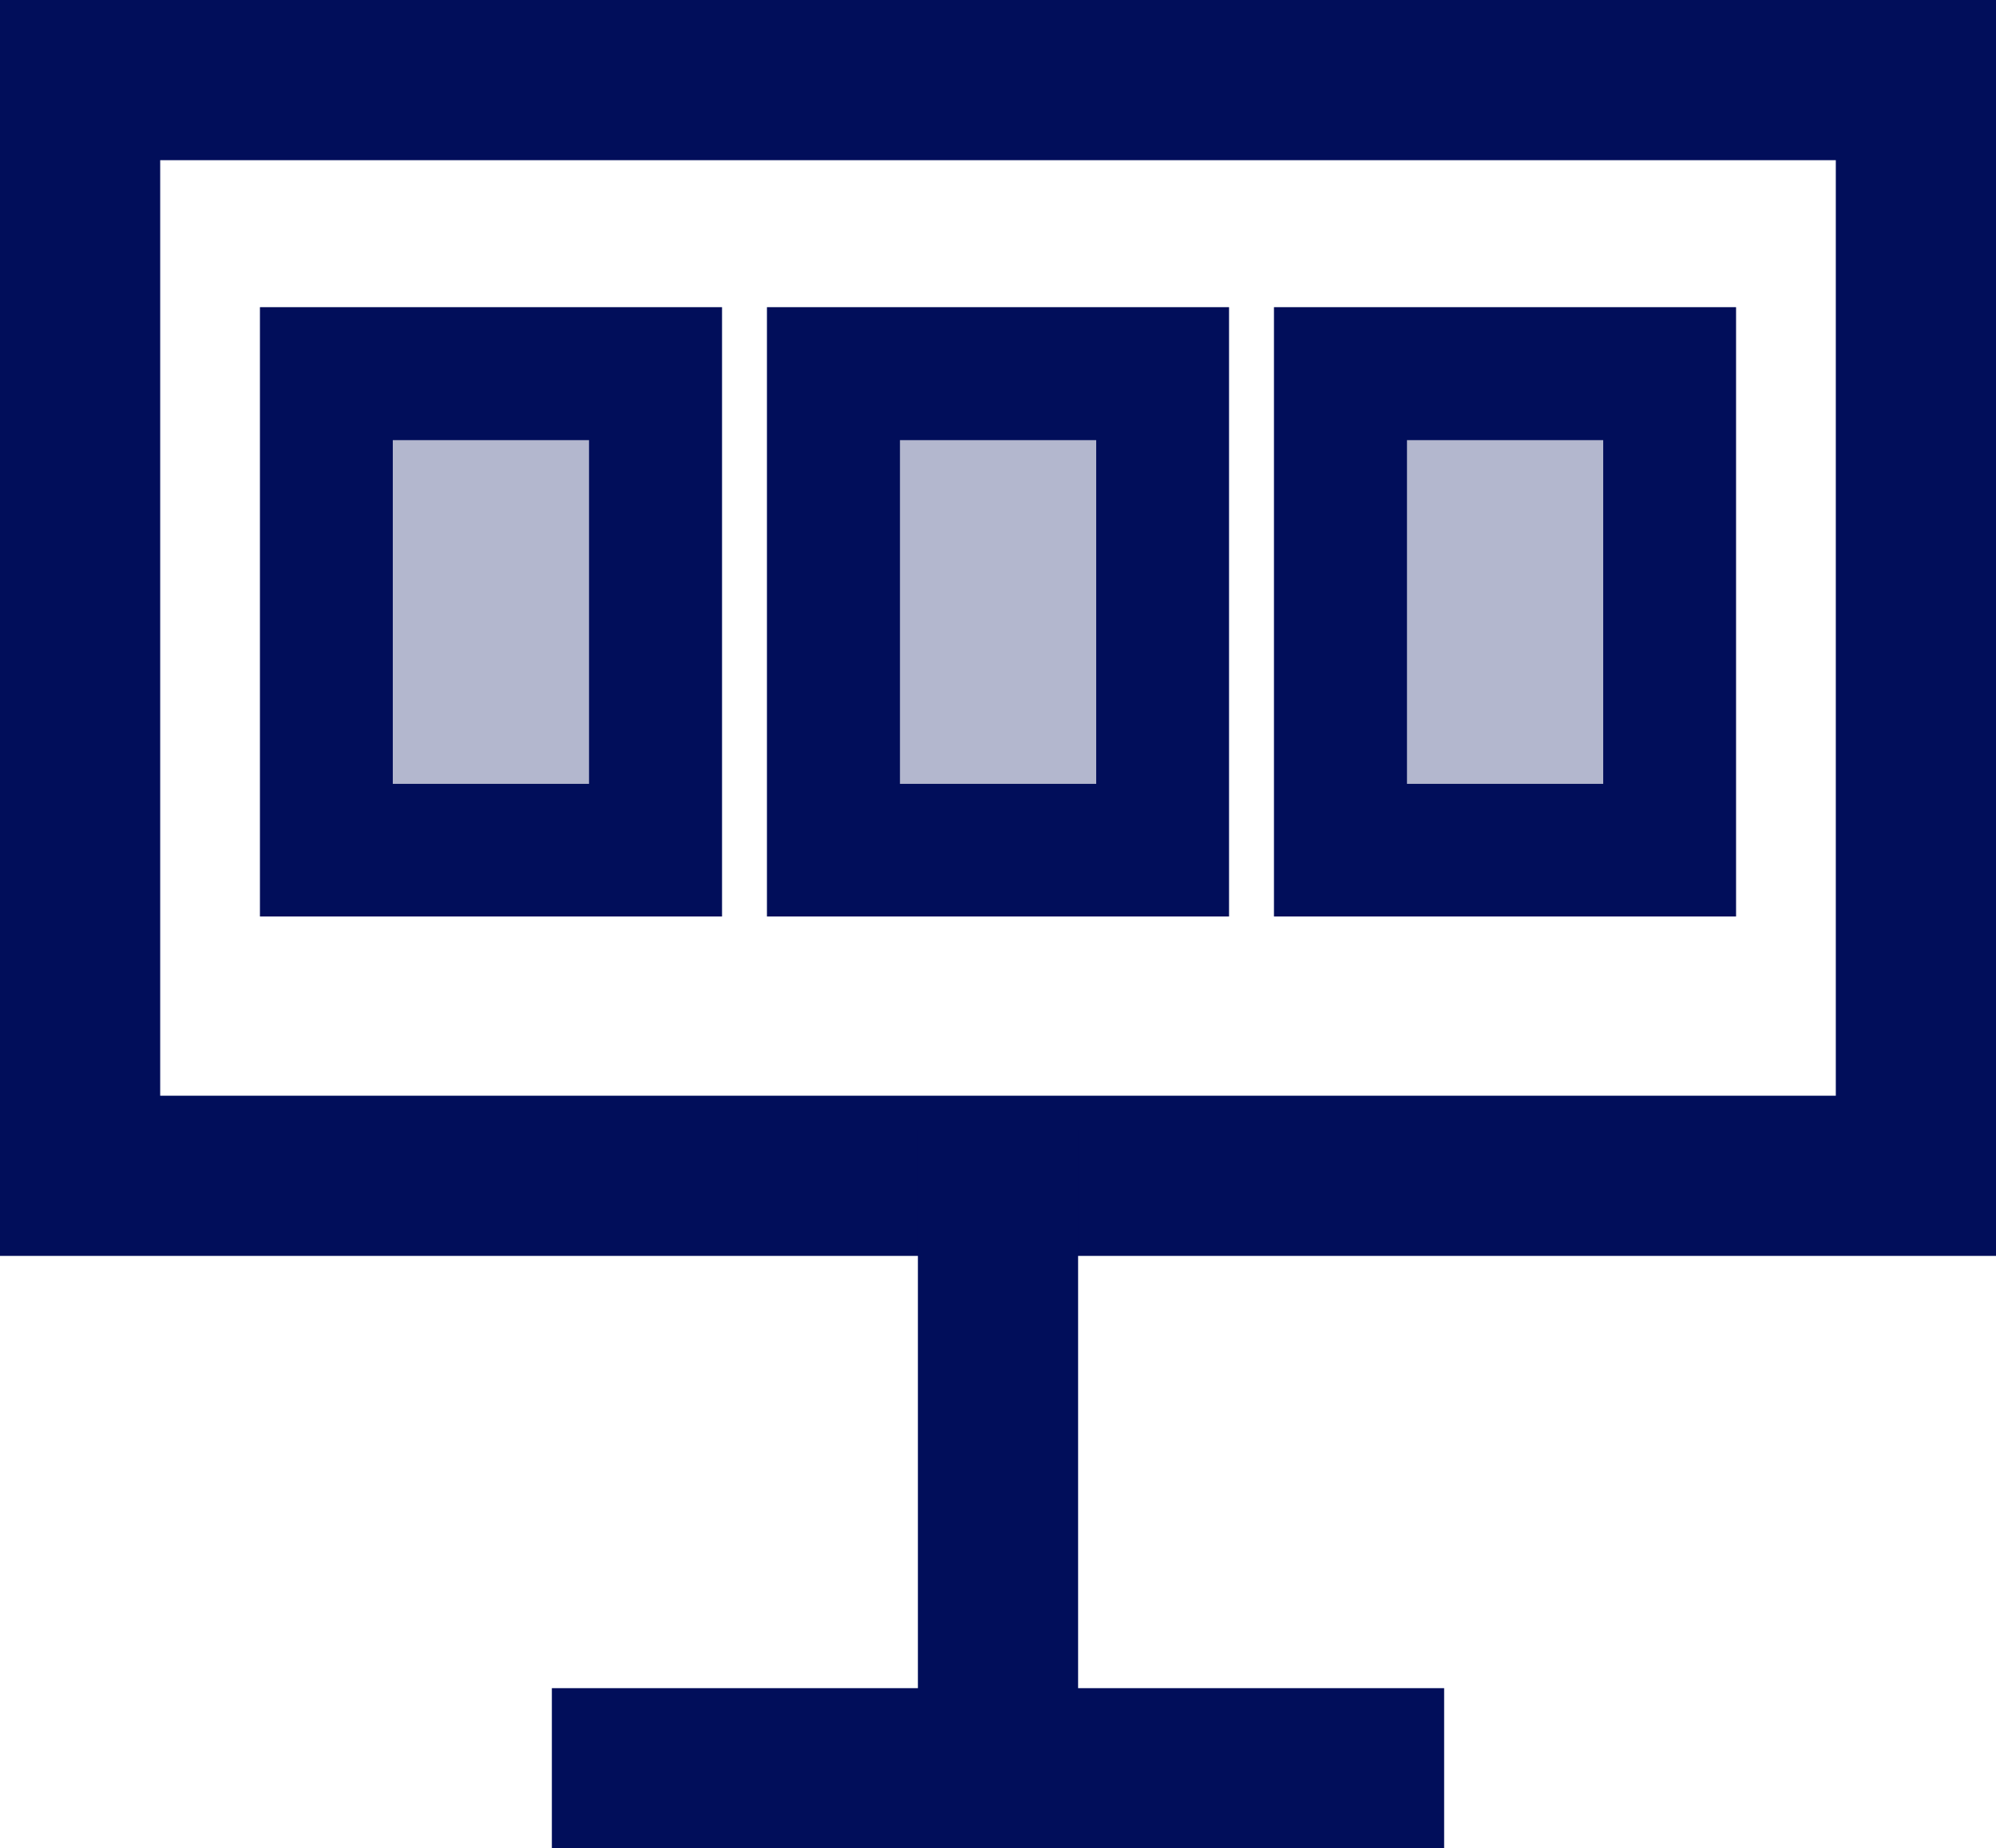
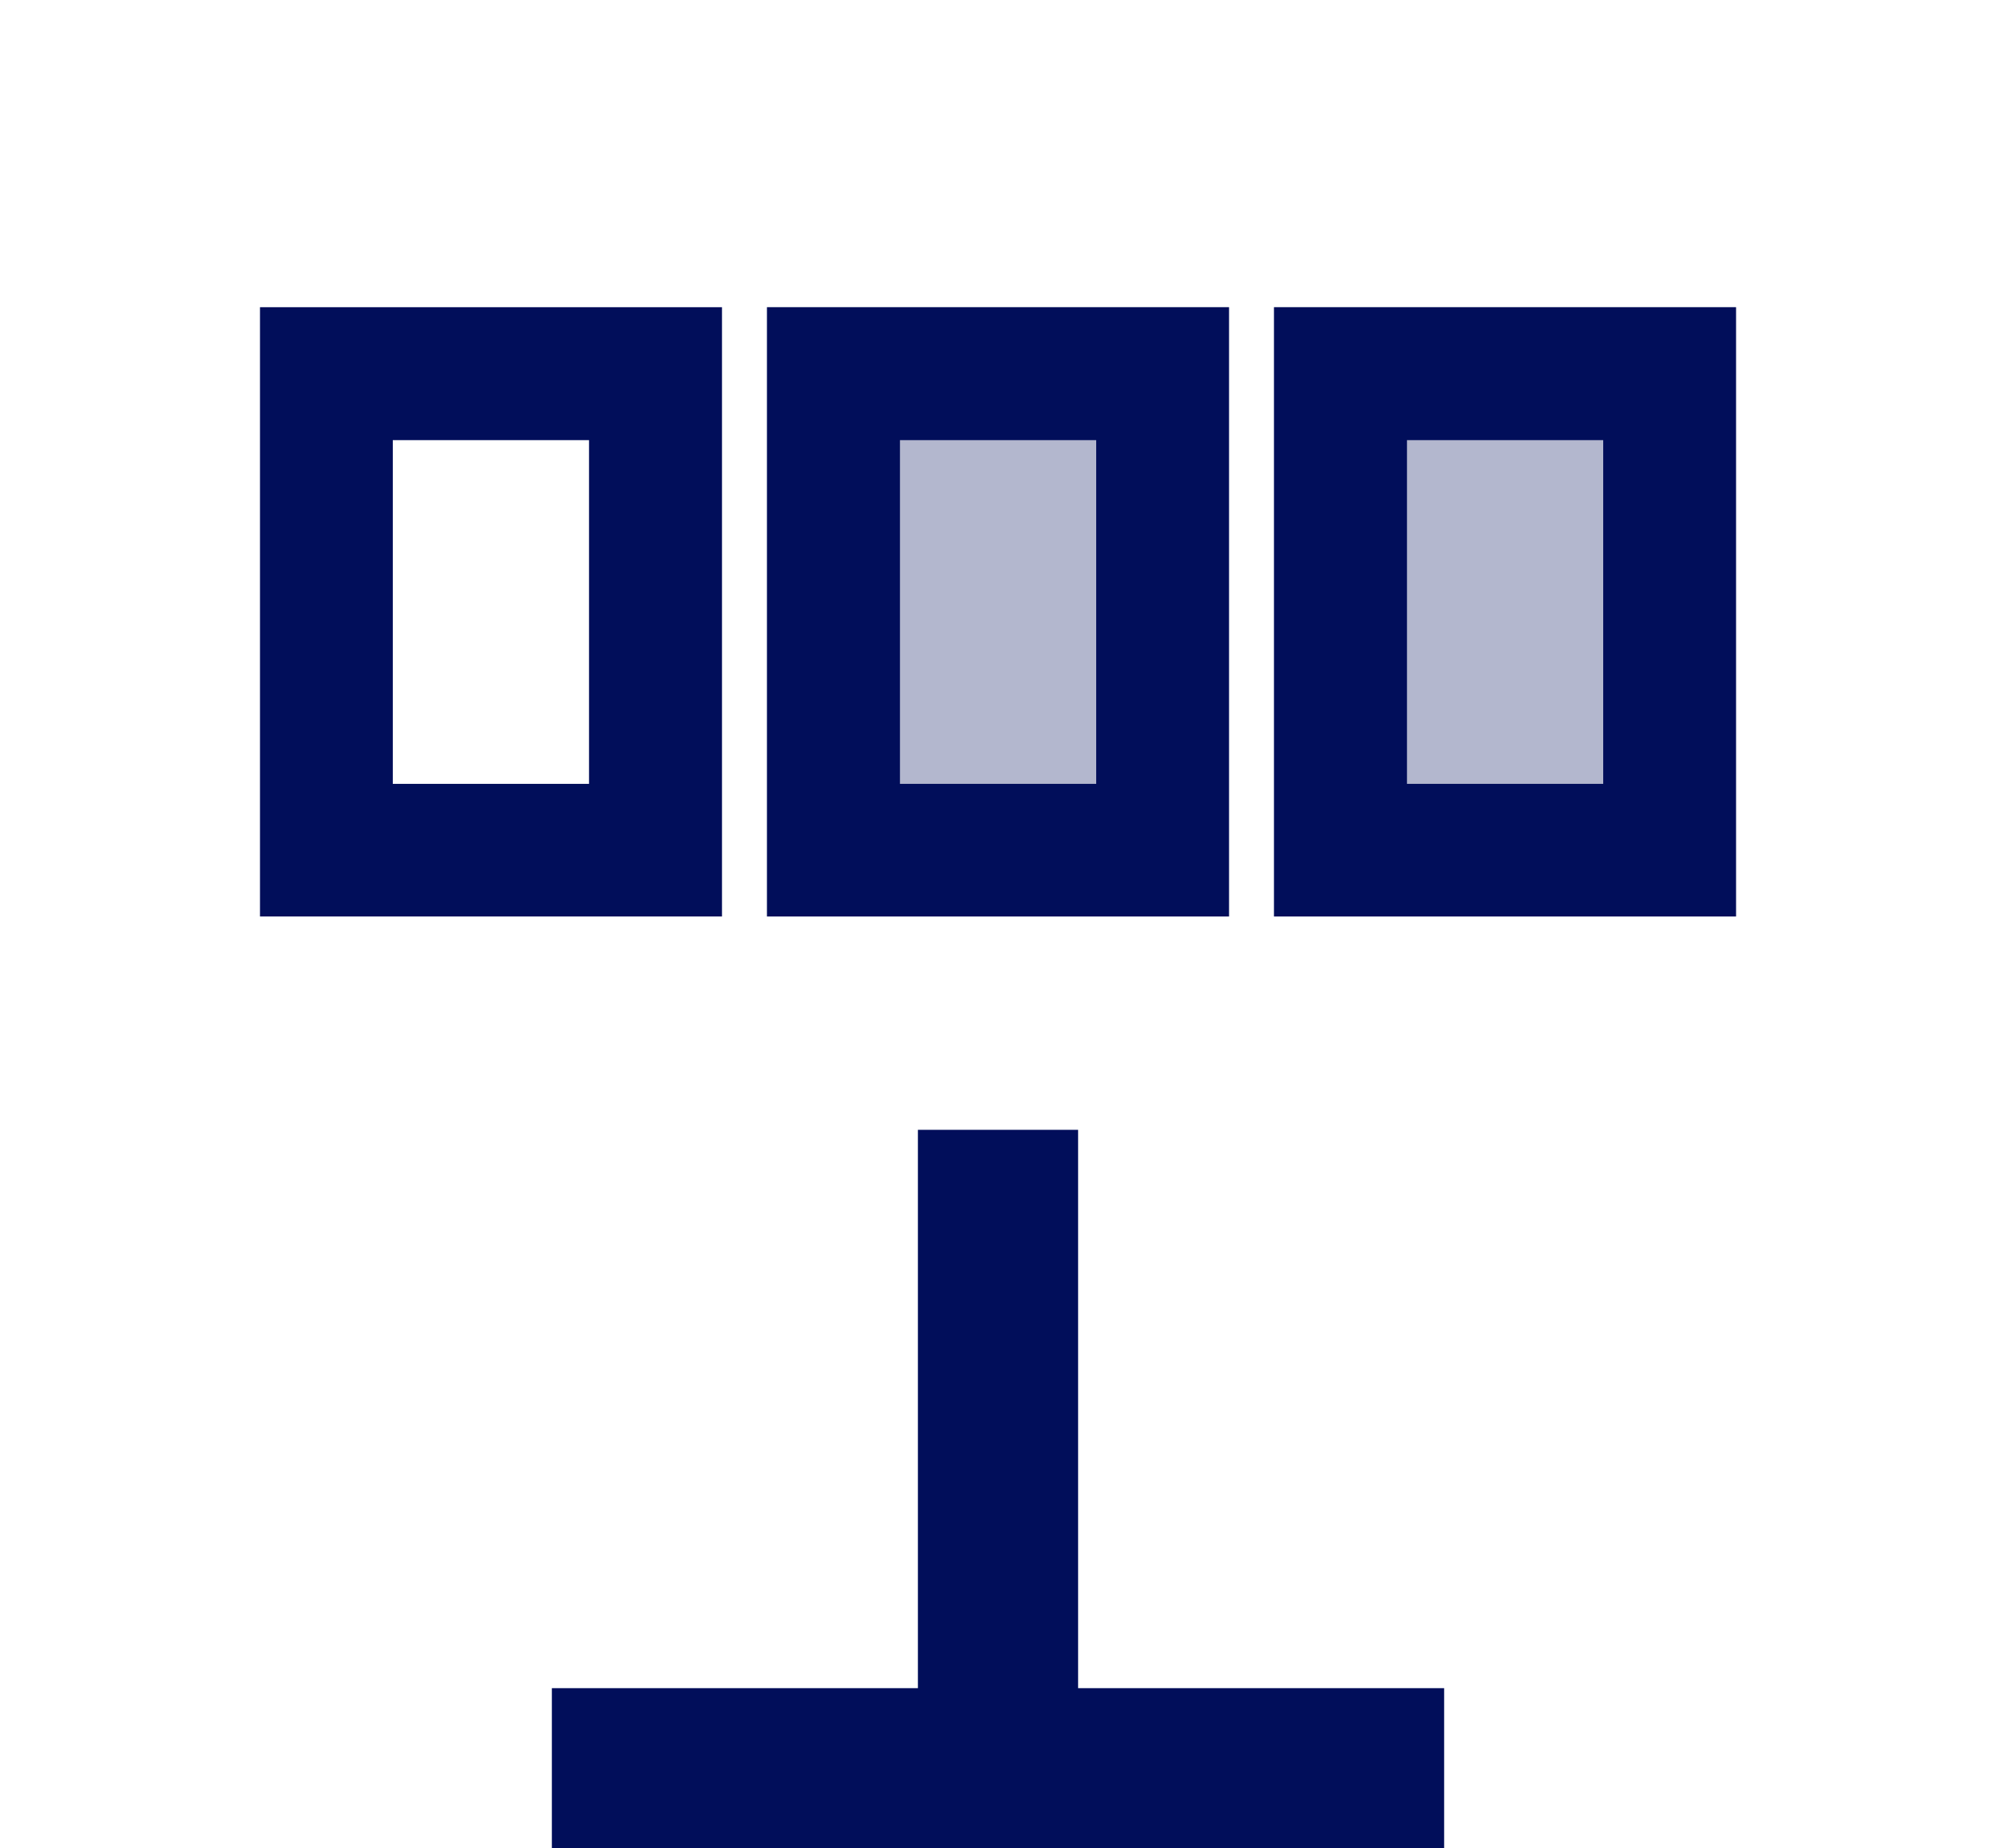
<svg xmlns="http://www.w3.org/2000/svg" id="Layer_2" data-name="Layer 2" viewBox="0 0 124.6 115.4">
  <defs>
    <style>
      .cls-1 {
        opacity: .3;
      }

      .cls-2 {
        fill: #010e5a;
      }

      .cls-3 {
        fill: none;
        stroke: #010e5a;
        stroke-miterlimit: 10;
        stroke-width: 10px;
      }
    </style>
  </defs>
  <g id="Layer_2-2" data-name="Layer 2">
-     <path class="cls-2" d="M114.6,10v58.41H10V10h104.6M124.6,0H0v78.41h124.6V0h0Z" />
    <line class="cls-3" x1="62.3" y1="70.54" x2="62.3" y2="110.4" />
    <line class="cls-3" x1="90.15" y1="110.4" x2="34.45" y2="110.4" />
-     <path class="cls-2" d="M36.77,27.48v21.46h-12.25v-21.46h12.25M45.07,19.18h-28.84v38.04h28.84V19.18h0Z" />
+     <path class="cls-2" d="M36.77,27.48v21.46h-12.25v-21.46M45.07,19.18h-28.84v38.04h28.84V19.18h0Z" />
    <path class="cls-2" d="M68.43,27.48v21.46h-12.25v-21.46h12.25M76.72,19.18h-28.84v38.04h28.84V19.18h0Z" />
    <path class="cls-2" d="M100.08,27.48v21.46h-12.25v-21.46h12.25M108.37,19.18h-28.84v38.04h28.84V19.18h0Z" />
    <g class="cls-1">
-       <rect class="cls-2" x="16.23" y="19.18" width="28.84" height="38.04" />
      <rect class="cls-2" x="47.88" y="19.18" width="28.84" height="38.04" />
      <rect class="cls-2" x="79.53" y="19.18" width="28.84" height="38.04" />
    </g>
  </g>
</svg>